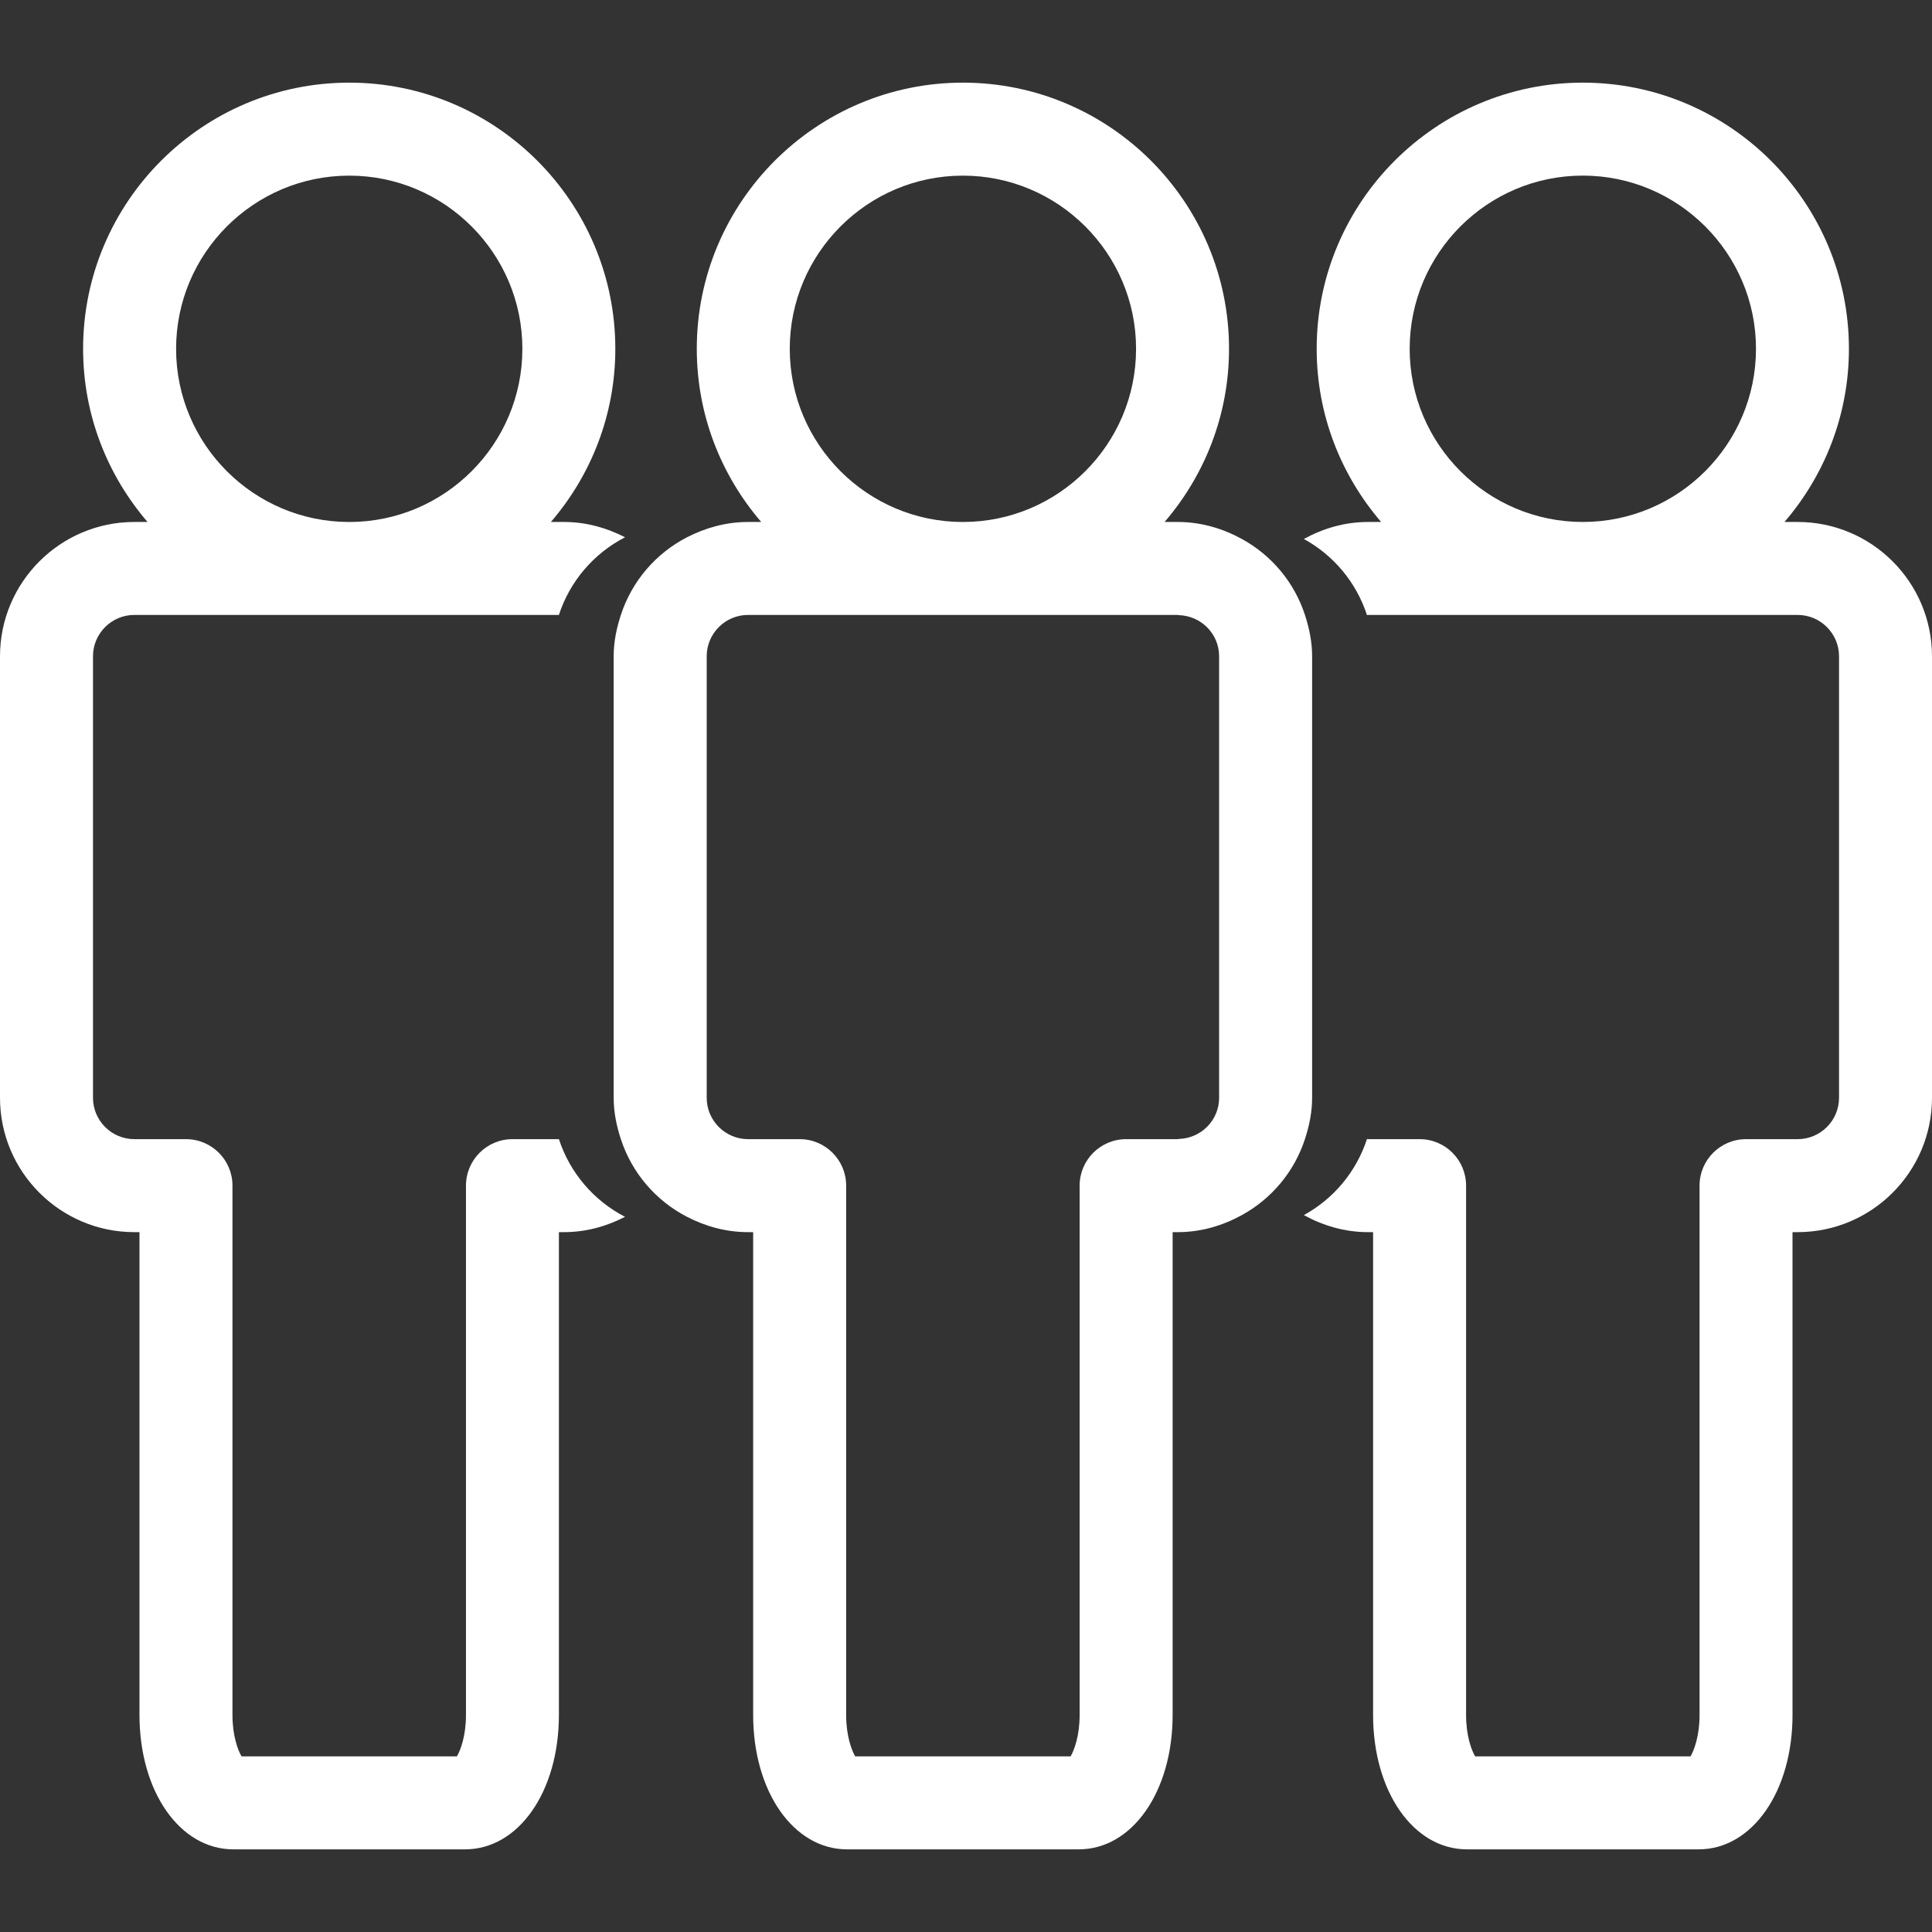
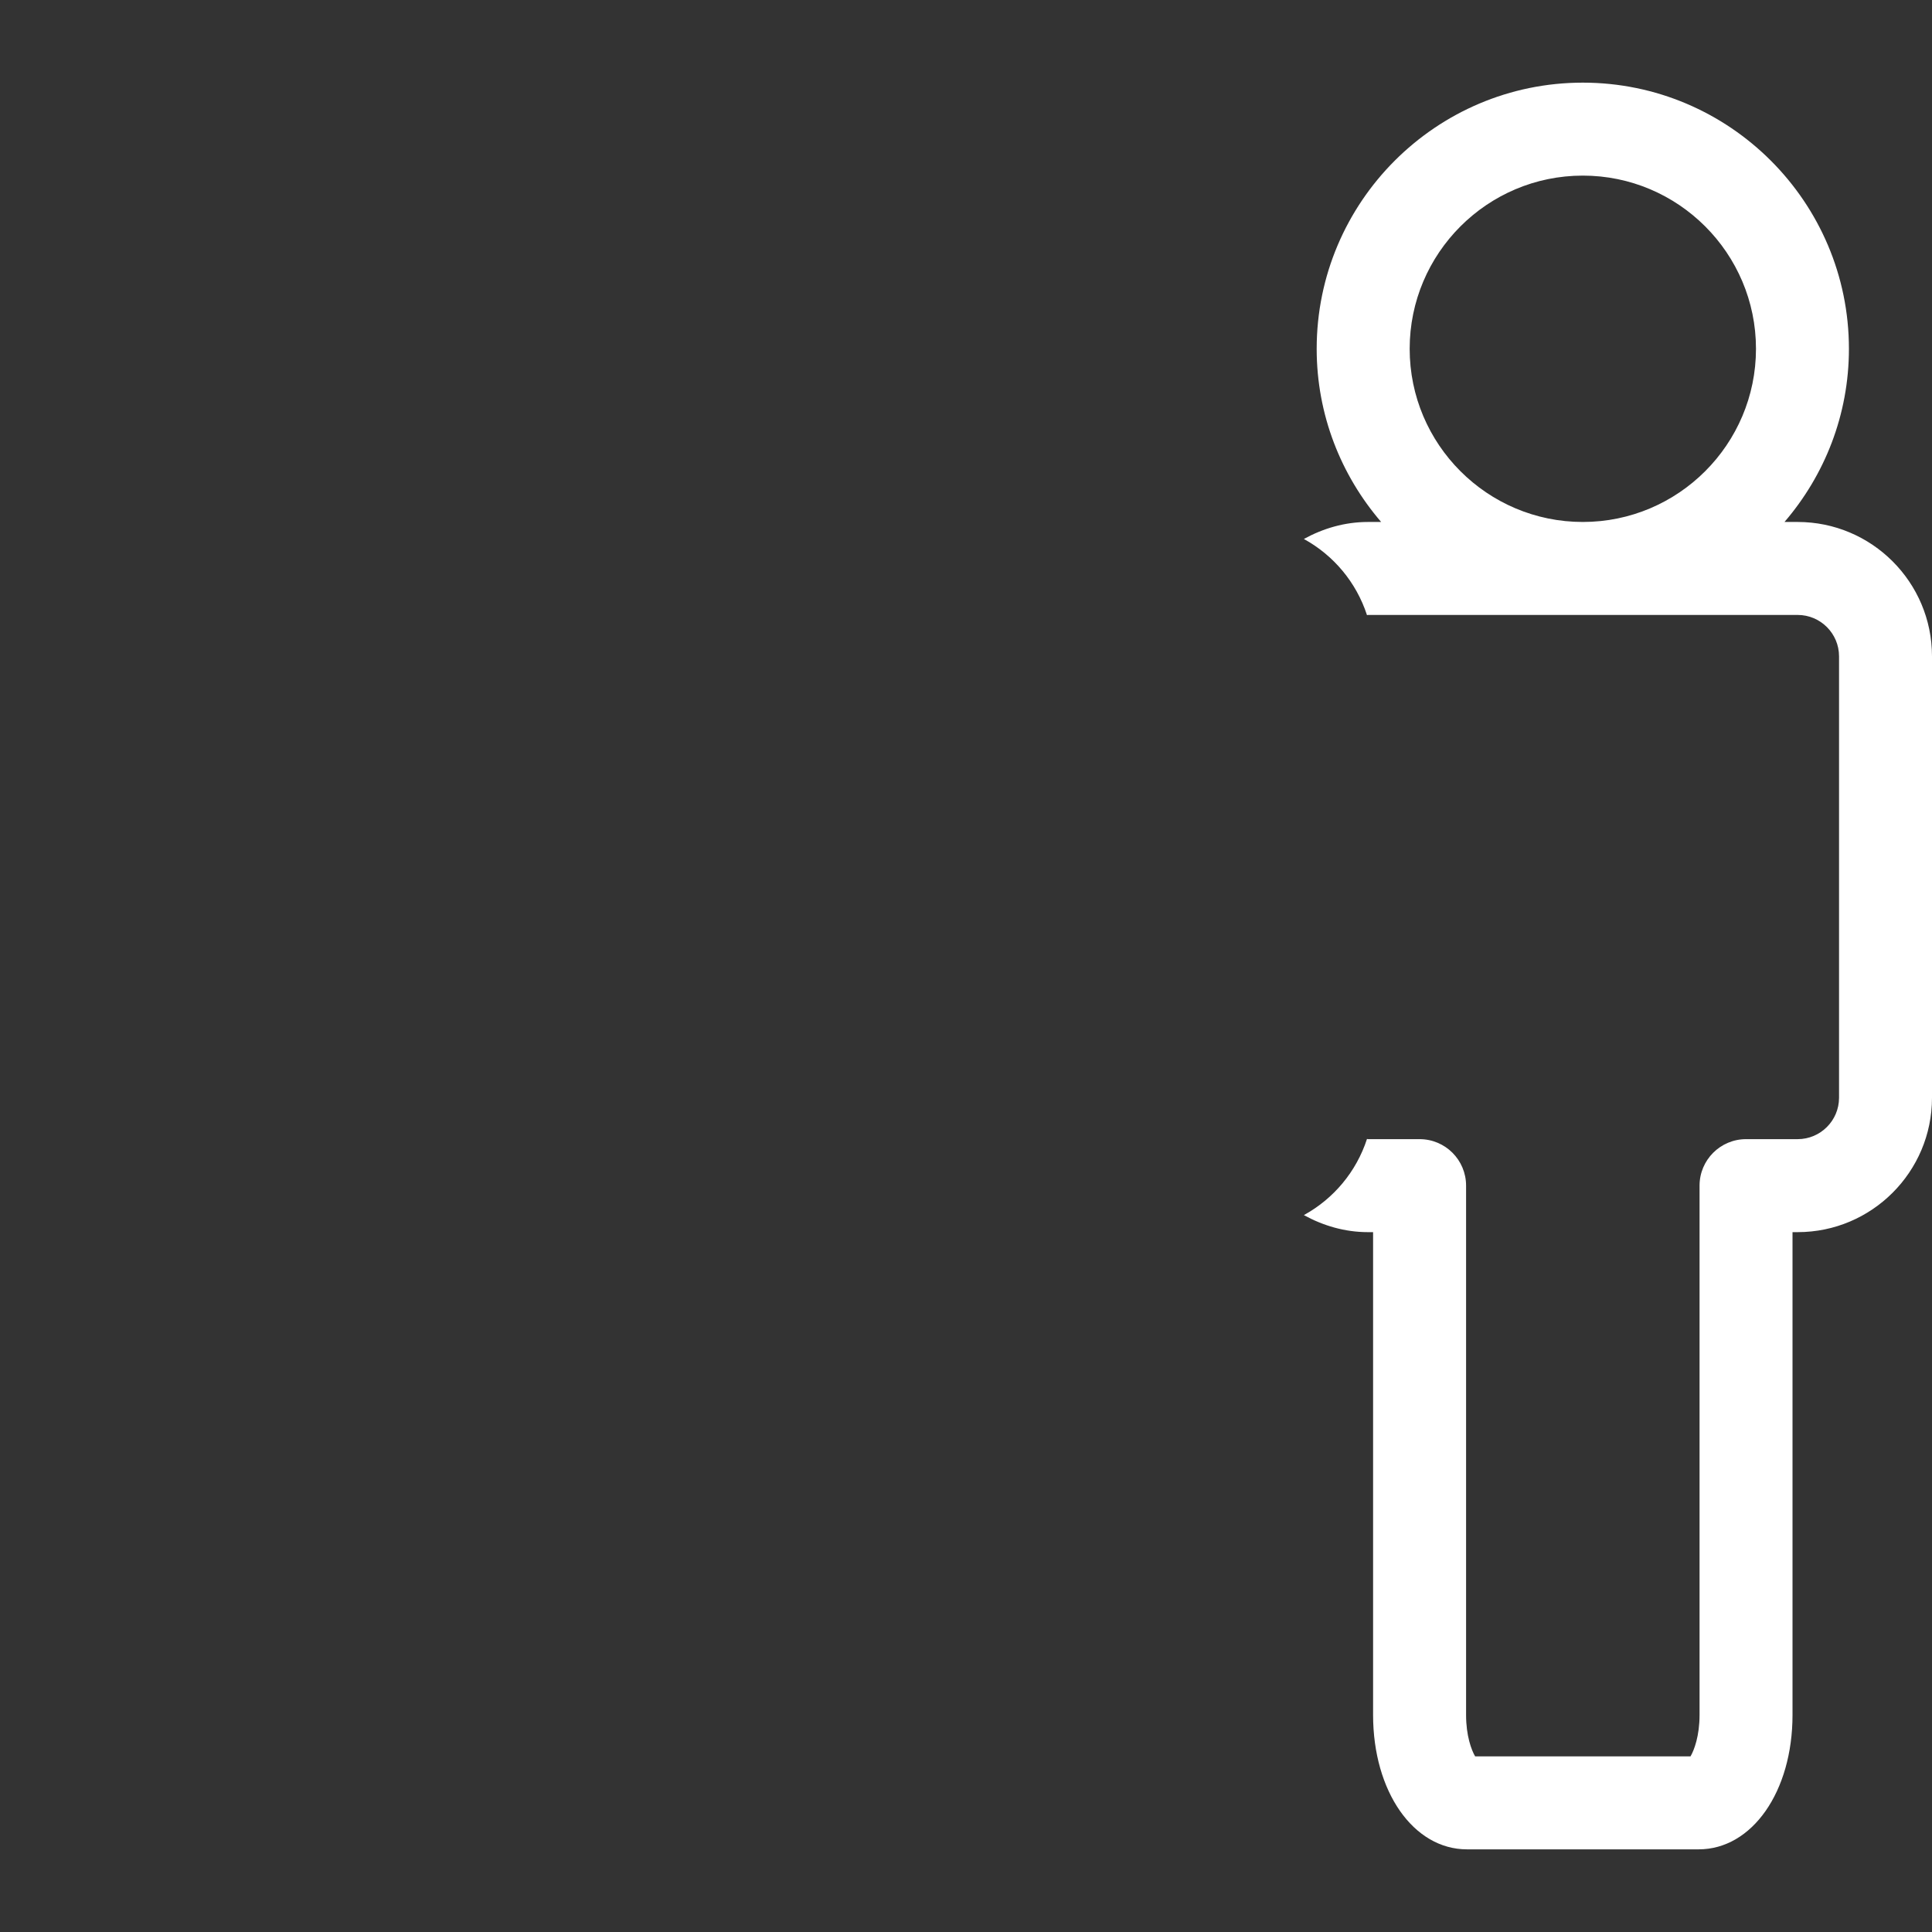
<svg xmlns="http://www.w3.org/2000/svg" width="188" height="188" viewBox="0 0 188 188" fill="none">
  <rect x="0" y="0" width="188" height="188" fill="#333333" stroke="none" />
  <g clip-path="url(#clip0_529_3030)">
-     <path d="M54.387 110.849H49.869C47.37 110.849 45.343 112.873 45.343 115.372V166.882C45.343 168.904 44.82 170.296 44.462 170.908H23.502C23.144 170.296 22.621 168.904 22.621 166.882V115.372C22.621 112.873 20.596 110.849 18.095 110.849H13.073C10.855 110.849 9.049 109.042 9.049 106.823V63.864C9.049 61.645 10.855 59.839 13.073 59.839H54.385C55.461 56.544 57.785 53.848 60.823 52.28C59.035 51.365 57.038 50.792 54.89 50.792H53.606C57.506 46.257 59.876 40.377 59.876 33.941C59.876 19.663 48.26 8.042 33.983 8.042C19.703 8.042 8.086 19.663 8.086 33.941C8.086 40.377 10.459 46.257 14.357 50.792H13.073C5.864 50.792 0 56.657 0 63.864V106.823C0 114.033 5.864 119.898 13.073 119.898H13.572V166.88C13.572 174.333 17.5 179.957 22.706 179.957H45.254C50.463 179.957 54.387 174.333 54.387 166.88V119.898H54.887C57.035 119.898 59.032 119.329 60.82 118.408C57.787 116.839 55.463 114.141 54.387 110.849ZM33.986 17.091C43.275 17.091 50.831 24.652 50.831 33.944C50.831 43.238 43.275 50.794 33.986 50.794C24.694 50.794 17.135 43.238 17.135 33.944C17.135 24.65 24.694 17.091 33.986 17.091Z" fill="white" />
    <path d="M174.927 50.792H173.646C177.543 46.257 179.916 40.377 179.916 33.941C179.916 19.663 168.3 8.042 154.021 8.042C139.741 8.042 128.124 19.663 128.124 33.941C128.124 40.377 130.499 46.257 134.397 50.792H133.113C130.845 50.792 128.738 51.425 126.877 52.447C129.775 54.036 131.983 56.67 133.021 59.859C133.056 59.859 133.079 59.839 133.113 59.839H174.928C177.147 59.839 178.954 61.645 178.954 63.864V106.823C178.954 109.042 177.147 110.849 174.928 110.849H169.907C167.408 110.849 165.381 112.873 165.381 115.372V166.882C165.381 168.904 164.861 170.296 164.503 170.908H143.542C143.182 170.296 142.662 168.904 142.662 166.882V115.372C142.662 112.873 140.64 110.849 138.138 110.849H133.113C133.079 110.849 133.056 110.831 133.021 110.828C131.983 114.019 129.775 116.649 126.877 118.24C128.739 119.261 130.843 119.898 133.113 119.898H133.613V166.88C133.613 174.333 137.538 179.957 142.746 179.957H165.294C170.5 179.957 174.427 174.333 174.427 166.88V119.898H174.927C182.138 119.898 188 114.031 188 106.823V63.864C188 56.654 182.138 50.792 174.927 50.792ZM154.021 50.792C144.729 50.792 137.173 43.236 137.173 33.941C137.173 24.649 144.729 17.088 154.021 17.088C163.311 17.088 170.872 24.649 170.872 33.941C170.87 43.236 163.311 50.792 154.021 50.792Z" fill="white" />
-     <path d="M127.681 106.823V63.864C127.681 62.461 127.399 61.129 126.989 59.859C125.953 56.668 123.742 54.036 120.845 52.447C118.981 51.427 116.878 50.792 114.609 50.792H113.325C117.222 46.257 119.595 40.377 119.595 33.941C119.595 19.663 107.979 8.042 93.698 8.042C79.42 8.042 67.803 19.663 67.803 33.941C67.803 40.377 70.176 46.257 74.073 50.792H72.79C70.641 50.792 68.642 51.365 66.854 52.28C63.816 53.848 61.492 56.544 60.416 59.839C59.999 61.113 59.715 62.453 59.715 63.864V106.823C59.715 108.238 59.999 109.574 60.416 110.849C61.492 114.141 63.814 116.839 66.854 118.408C68.642 119.33 70.641 119.898 72.79 119.898H73.289V166.88C73.289 174.333 77.215 179.957 82.423 179.957H104.973C110.18 179.957 114.107 174.333 114.107 166.88V119.898H114.607C116.876 119.898 118.981 119.263 120.842 118.24C123.74 116.649 125.95 114.017 126.987 110.828C127.399 109.558 127.681 108.231 127.681 106.823ZM93.698 17.091C102.99 17.091 110.549 24.652 110.549 33.944C110.549 43.238 102.993 50.794 93.698 50.794C84.409 50.794 76.85 43.238 76.85 33.944C76.852 24.65 84.408 17.091 93.698 17.091ZM118.63 106.823C118.63 109.01 116.874 110.776 114.7 110.828C114.666 110.83 114.641 110.849 114.606 110.849H109.585C107.086 110.849 105.057 112.873 105.057 115.372V166.882C105.057 168.904 104.537 170.296 104.179 170.908H83.218C82.861 170.296 82.338 168.904 82.338 166.882V115.372C82.338 112.873 80.313 110.849 77.815 110.849H73.294H72.792C70.572 110.849 68.768 109.042 68.768 106.823V63.864C68.768 61.645 70.572 59.839 72.792 59.839H73.294H114.606C114.641 59.839 114.666 59.859 114.7 59.859C116.874 59.917 118.63 61.677 118.63 63.864V106.823Z" fill="white" />
  </g>
  <defs>
    <clipPath id="clip0_529_3030">
      <rect width="188" height="188" fill="white" />
    </clipPath>
  </defs>
</svg>